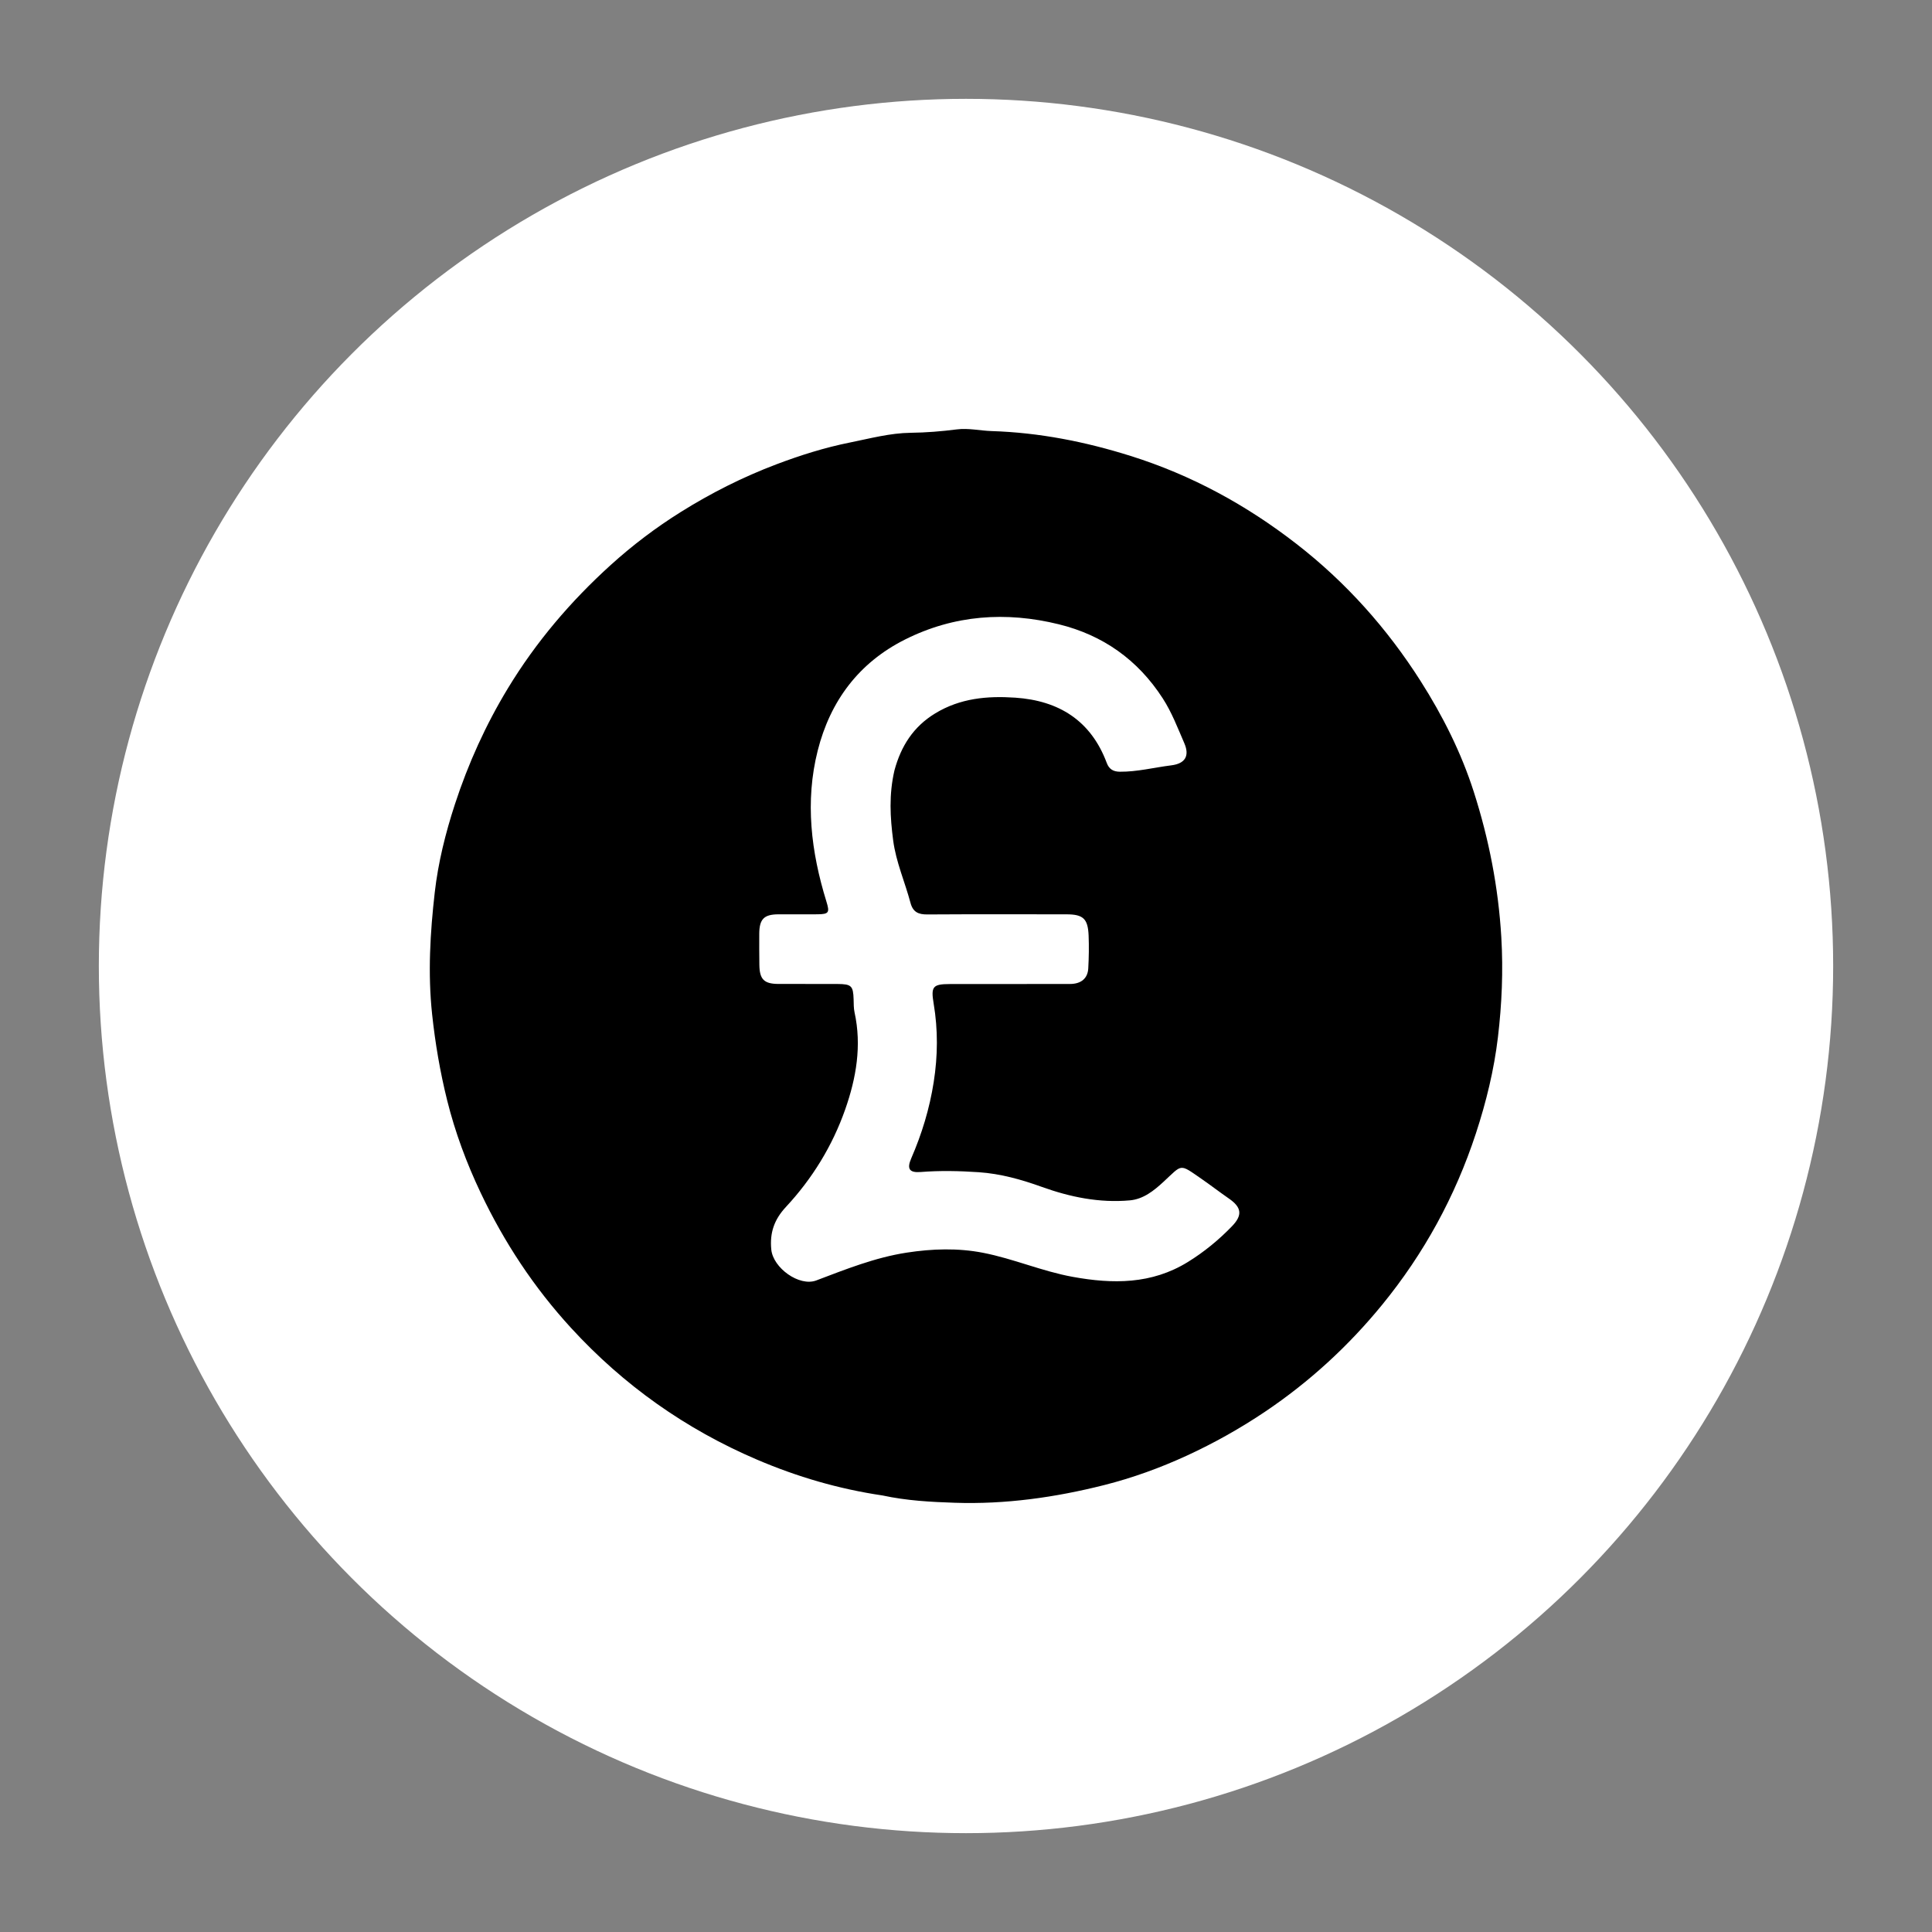
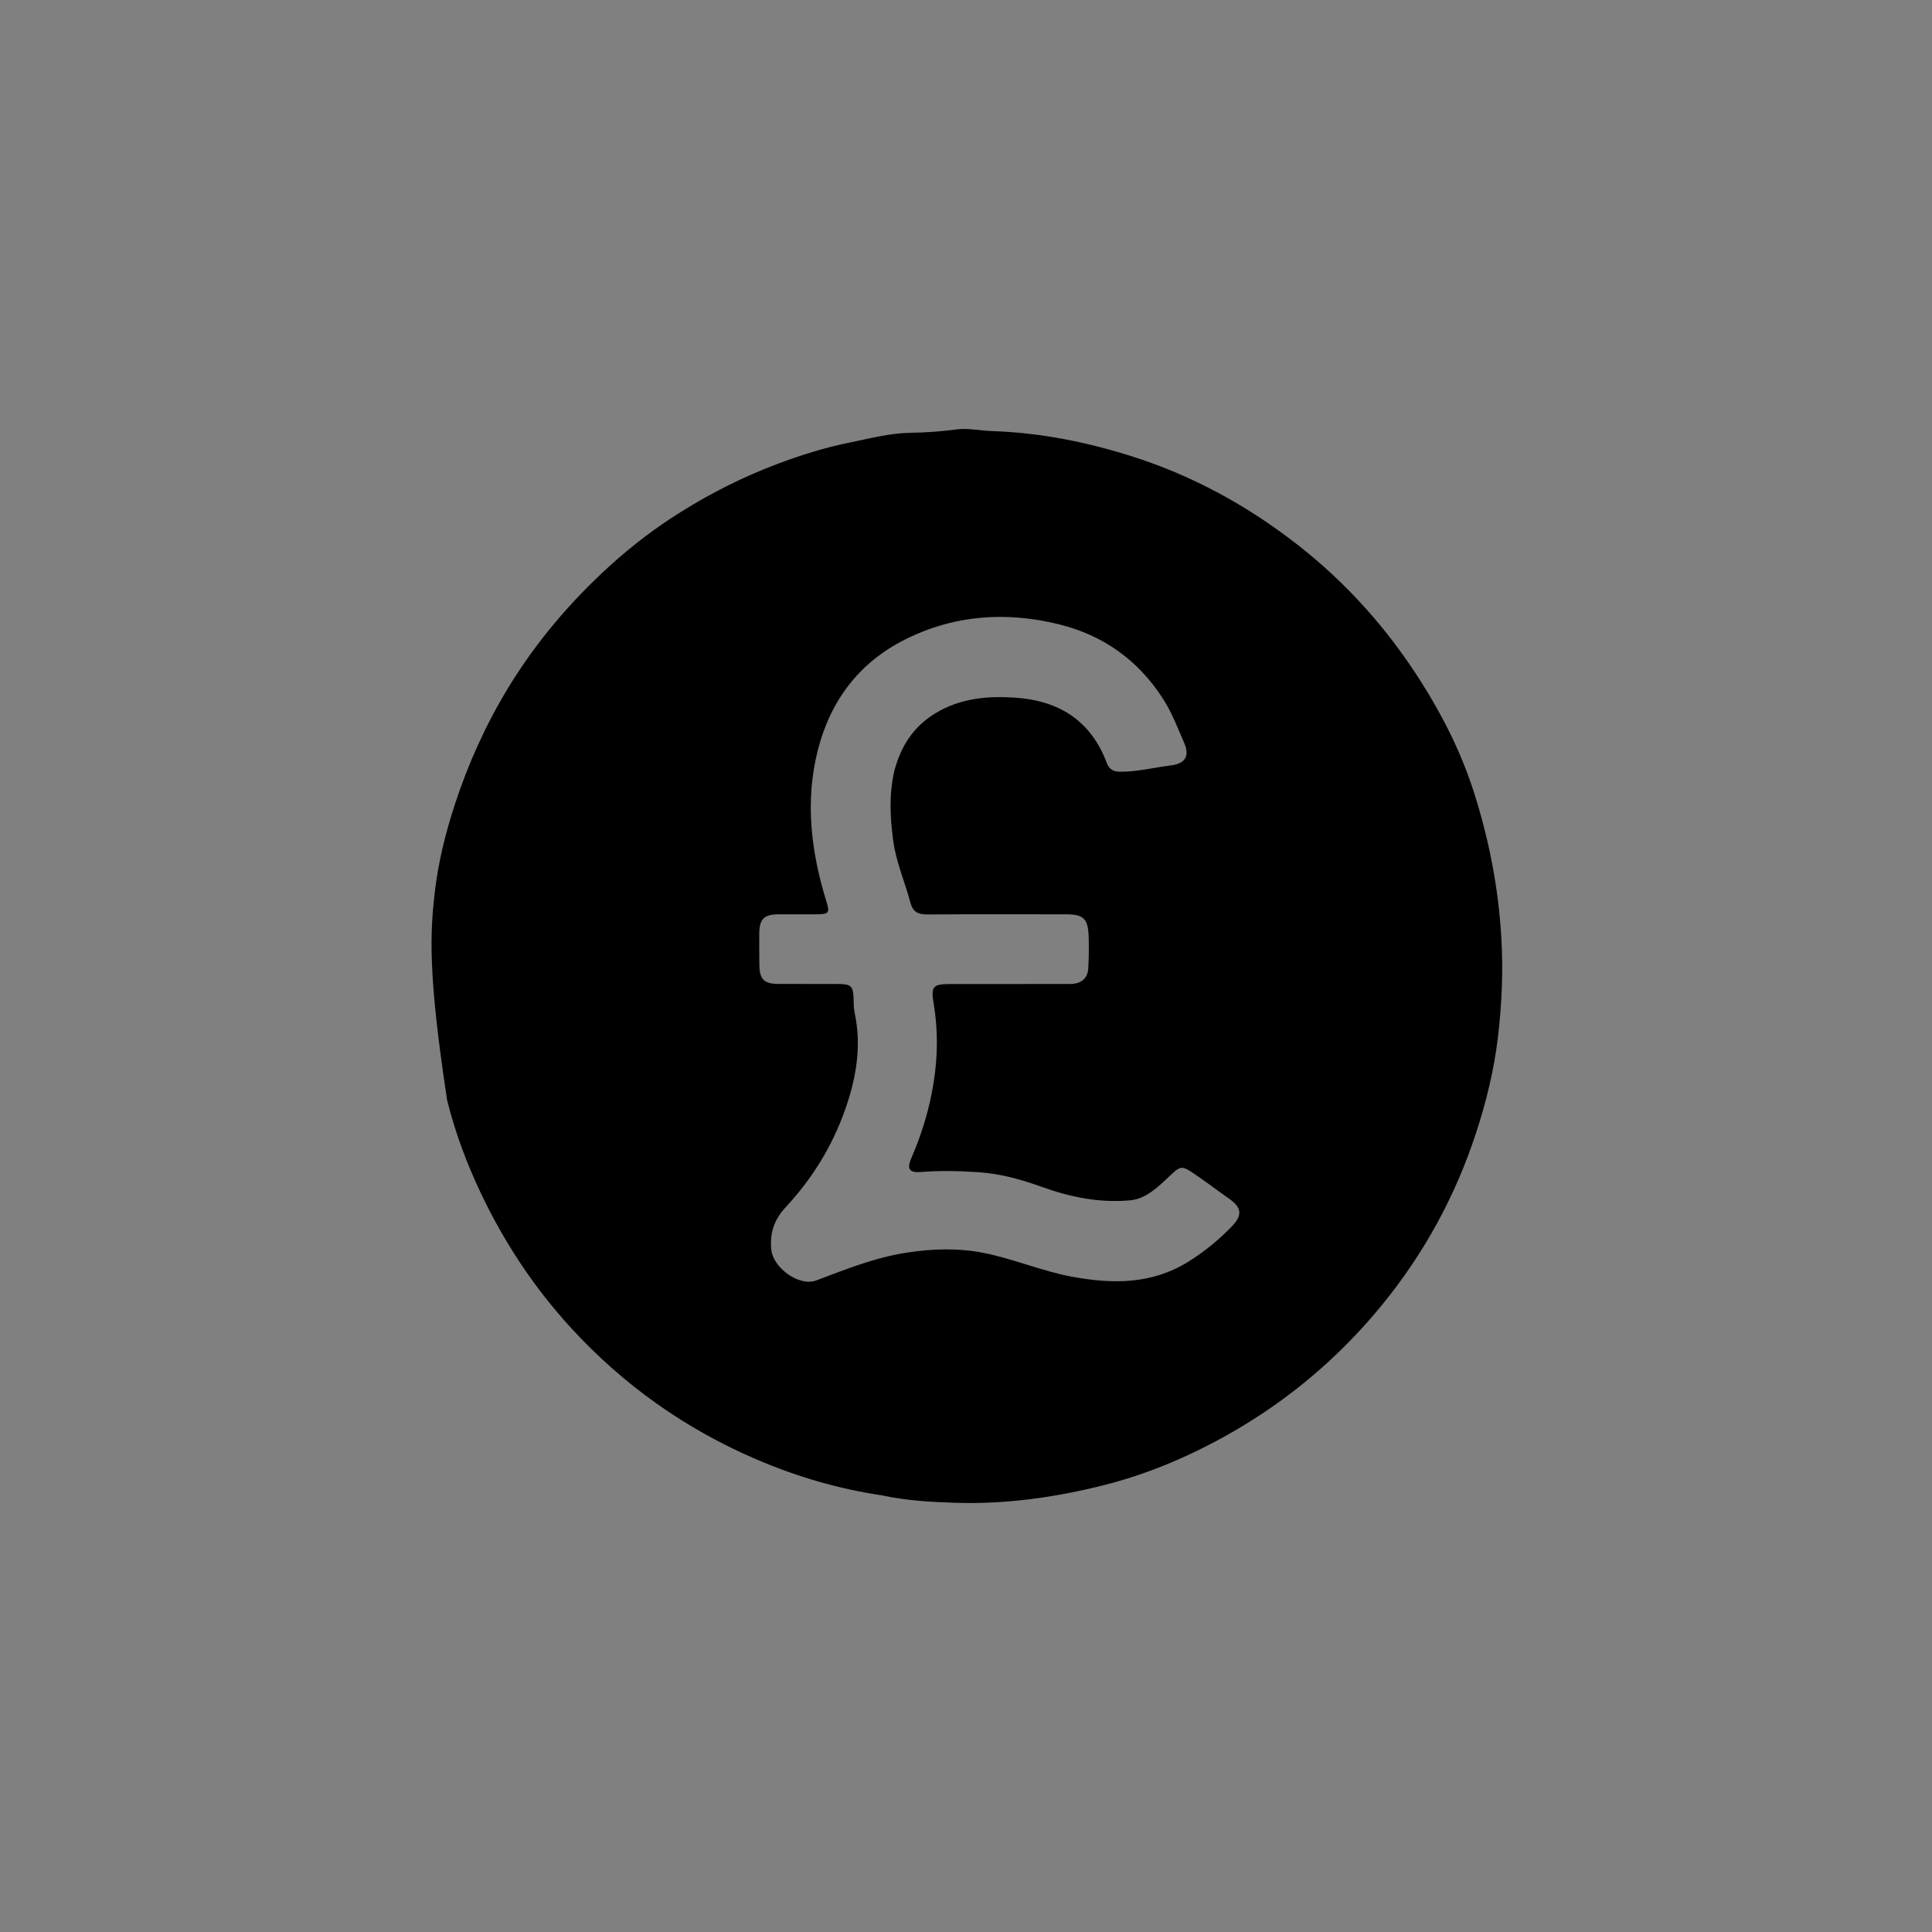
<svg xmlns="http://www.w3.org/2000/svg" version="1.1" width="1080" height="1080" viewBox="0 0 1080 1080" xml:space="preserve">
  <rect x="0" y="0" width="1080" height="1080" fill="#808080" stroke="none" />
  <desc>Created with Fabric.js 5.2.4</desc>
  <defs>
</defs>
  <rect x="0" y="0" width="100%" height="100%" fill="transparent" />
  <g transform="matrix(1 0 0 1 540 540)" id="0cd6fd6c-c318-4d97-859c-42699d846f1e">
    <rect style="stroke: none; stroke-width: 1; stroke-dasharray: none; stroke-linecap: butt; stroke-dashoffset: 0; stroke-linejoin: miter; stroke-miterlimit: 4; fill: rgb(255,255,255); fill-rule: nonzero; opacity: 1; visibility: hidden;" vector-effect="non-scaling-stroke" x="-540" y="-540" rx="0" ry="0" width="1080" height="1080" />
  </g>
  <g transform="matrix(1 0 0 1 540 540)" id="0bb812e0-ef5c-4b60-b1b0-22d7e5f5c498">
</g>
  <g transform="matrix(13.85 0 0 13.85 540 540)" id="1d9e4e8c-df5e-4471-b725-1fa80202a5f8">
-     <circle style="stroke: rgb(0,0,0); stroke-width: 0; stroke-dasharray: none; stroke-linecap: butt; stroke-dashoffset: 0; stroke-linejoin: miter; stroke-miterlimit: 4; fill: rgb(255,255,255); fill-rule: nonzero; opacity: 1;" vector-effect="non-scaling-stroke" cx="0" cy="0" r="35" />
-   </g>
+     </g>
  <g transform="matrix(1.12 0 0 1.12 540 540)">
-     <path style="stroke: rgb(0,0,0); stroke-width: 0; stroke-dasharray: none; stroke-linecap: butt; stroke-dashoffset: 0; stroke-linejoin: miter; stroke-miterlimit: 4; fill: rgb(0,0,0); fill-rule: nonzero; opacity: 1;" vector-effect="non-scaling-stroke" transform=" translate(-513.34, -513)" d="M 471.661 777.258 C 449.744 774.022 429.084 767.939 409.118 759.417 C 373.396 744.171 342.391 722.206 316.173 693.602 C 297.732 673.484 282.857 650.955 271.128 626.247 C 264.054 611.343 258.343 595.975 254.384 580.069 C 250.872 565.958 248.42 551.605 246.866 537.035 C 244.69 516.63 245.899 496.334 248.191 476.244 C 249.884 461.405 253.557 446.623 258.259 432.24 C 264.898 411.935 273.637 392.629 284.71 374.375 C 298.715 351.287 316.017 330.967 336.02 312.853 C 346.917 302.985 358.6 294.149 371.008 286.387 C 386.082 276.959 401.916 268.964 418.63 262.634 C 430.639 258.085 442.86 254.239 455.347 251.734 C 465.386 249.72 475.421 246.985 485.796 246.864 C 493.469 246.774 501.1 246.154 508.7 245.181 C 514.578 244.428 520.32 245.828 526.132 246.012 C 549.867 246.763 572.863 251.301 595.508 258.422 C 625.854 267.965 653.208 282.867 678.257 302.305 C 702.988 321.497 723.518 344.495 740.275 370.838 C 751.281 388.14 760.497 406.469 766.758 425.988 C 774.326 449.583 779.055 473.75 780.522 498.674 C 781.508 515.436 780.792 532.047 778.836 548.508 C 776.904 564.769 773.015 580.768 767.858 596.494 C 757.522 628.017 741.891 656.584 721.014 682.128 C 704.219 702.676 684.775 720.55 662.609 735.455 C 650.138 743.84 637.1 751.142 623.55 757.381 C 610.293 763.486 596.478 768.496 582.281 772.081 C 557.841 778.252 532.977 781.753 507.748 780.906 C 495.838 780.507 483.831 779.884 471.661 777.258 M 477.649 415.29 C 480.907 403.307 487 393.581 497.987 386.903 C 510.462 379.321 523.981 378.129 537.901 379.068 C 559.716 380.54 575.711 390.534 583.604 411.676 C 584.747 414.737 586.838 416.005 590.092 416.034 C 598.801 416.112 607.22 413.916 615.778 412.853 C 622.806 411.98 625.038 408.079 622.276 401.738 C 618.978 394.17 616.107 386.484 611.513 379.382 C 599.023 360.072 581.602 347.844 559.677 342.45 C 533.385 335.982 507.51 337.72 482.943 350.032 C 459.759 361.651 445.553 380.85 439.326 405.494 C 432.927 430.817 436.009 456.036 443.651 480.76 C 445.37 486.324 444.979 487.138 439.155 487.195 C 432.657 487.259 426.158 487.164 419.661 487.206 C 412.503 487.252 410.203 489.592 410.153 496.875 C 410.117 502.039 410.146 507.205 410.207 512.37 C 410.294 519.672 412.522 521.929 419.752 521.958 C 429.582 521.998 439.413 521.925 449.244 521.978 C 456.175 522.016 457.038 522.927 457.247 529.665 C 457.314 531.826 457.254 534.042 457.712 536.132 C 461.367 552.792 458.54 568.948 453.053 584.575 C 446.652 602.806 436.597 619.157 423.429 633.297 C 417.586 639.572 415.336 646.218 416.157 654.529 C 417.067 663.727 430.146 673.146 438.608 669.942 C 453.363 664.354 467.997 658.49 483.723 656.065 C 496.464 654.101 509.267 653.685 521.896 656.148 C 537.044 659.102 551.329 665.373 566.596 668.149 C 586.615 671.789 605.954 671.905 624.029 660.762 C 632.173 655.741 639.49 649.729 646.092 642.898 C 651.523 637.278 650.847 633.42 644.555 629.065 C 639.908 625.85 635.432 622.388 630.782 619.177 C 619.671 611.504 621.466 611.894 611.893 620.733 C 607.088 625.168 601.852 629.372 595.13 629.974 C 579.968 631.333 565.371 628.359 551.129 623.231 C 540.946 619.565 530.589 616.659 519.68 615.923 C 510.021 615.271 500.404 615.057 490.738 615.821 C 485.02 616.273 483.743 614.222 486.002 609.017 C 491.309 596.788 495.146 584.214 497.222 570.955 C 499.283 557.794 499.391 544.818 497.196 531.76 C 495.77 523.283 496.726 522.025 505.29 522.009 C 525.284 521.971 545.279 522.022 565.273 521.971 C 570.777 521.957 574.095 519.203 574.366 514.181 C 574.662 508.705 574.765 503.195 574.534 497.718 C 574.181 489.37 571.798 487.219 563.497 487.21 C 540.337 487.187 517.176 487.129 494.016 487.269 C 489.579 487.296 486.868 486.114 485.628 481.459 C 482.853 471.053 478.405 461.117 476.99 450.318 C 475.492 438.881 474.8 427.469 477.649 415.29 z" stroke-linecap="round" />
+     <path style="stroke: rgb(0,0,0); stroke-width: 0; stroke-dasharray: none; stroke-linecap: butt; stroke-dashoffset: 0; stroke-linejoin: miter; stroke-miterlimit: 4; fill: rgb(0,0,0); fill-rule: nonzero; opacity: 1;" vector-effect="non-scaling-stroke" transform=" translate(-513.34, -513)" d="M 471.661 777.258 C 449.744 774.022 429.084 767.939 409.118 759.417 C 373.396 744.171 342.391 722.206 316.173 693.602 C 297.732 673.484 282.857 650.955 271.128 626.247 C 264.054 611.343 258.343 595.975 254.384 580.069 C 244.69 516.63 245.899 496.334 248.191 476.244 C 249.884 461.405 253.557 446.623 258.259 432.24 C 264.898 411.935 273.637 392.629 284.71 374.375 C 298.715 351.287 316.017 330.967 336.02 312.853 C 346.917 302.985 358.6 294.149 371.008 286.387 C 386.082 276.959 401.916 268.964 418.63 262.634 C 430.639 258.085 442.86 254.239 455.347 251.734 C 465.386 249.72 475.421 246.985 485.796 246.864 C 493.469 246.774 501.1 246.154 508.7 245.181 C 514.578 244.428 520.32 245.828 526.132 246.012 C 549.867 246.763 572.863 251.301 595.508 258.422 C 625.854 267.965 653.208 282.867 678.257 302.305 C 702.988 321.497 723.518 344.495 740.275 370.838 C 751.281 388.14 760.497 406.469 766.758 425.988 C 774.326 449.583 779.055 473.75 780.522 498.674 C 781.508 515.436 780.792 532.047 778.836 548.508 C 776.904 564.769 773.015 580.768 767.858 596.494 C 757.522 628.017 741.891 656.584 721.014 682.128 C 704.219 702.676 684.775 720.55 662.609 735.455 C 650.138 743.84 637.1 751.142 623.55 757.381 C 610.293 763.486 596.478 768.496 582.281 772.081 C 557.841 778.252 532.977 781.753 507.748 780.906 C 495.838 780.507 483.831 779.884 471.661 777.258 M 477.649 415.29 C 480.907 403.307 487 393.581 497.987 386.903 C 510.462 379.321 523.981 378.129 537.901 379.068 C 559.716 380.54 575.711 390.534 583.604 411.676 C 584.747 414.737 586.838 416.005 590.092 416.034 C 598.801 416.112 607.22 413.916 615.778 412.853 C 622.806 411.98 625.038 408.079 622.276 401.738 C 618.978 394.17 616.107 386.484 611.513 379.382 C 599.023 360.072 581.602 347.844 559.677 342.45 C 533.385 335.982 507.51 337.72 482.943 350.032 C 459.759 361.651 445.553 380.85 439.326 405.494 C 432.927 430.817 436.009 456.036 443.651 480.76 C 445.37 486.324 444.979 487.138 439.155 487.195 C 432.657 487.259 426.158 487.164 419.661 487.206 C 412.503 487.252 410.203 489.592 410.153 496.875 C 410.117 502.039 410.146 507.205 410.207 512.37 C 410.294 519.672 412.522 521.929 419.752 521.958 C 429.582 521.998 439.413 521.925 449.244 521.978 C 456.175 522.016 457.038 522.927 457.247 529.665 C 457.314 531.826 457.254 534.042 457.712 536.132 C 461.367 552.792 458.54 568.948 453.053 584.575 C 446.652 602.806 436.597 619.157 423.429 633.297 C 417.586 639.572 415.336 646.218 416.157 654.529 C 417.067 663.727 430.146 673.146 438.608 669.942 C 453.363 664.354 467.997 658.49 483.723 656.065 C 496.464 654.101 509.267 653.685 521.896 656.148 C 537.044 659.102 551.329 665.373 566.596 668.149 C 586.615 671.789 605.954 671.905 624.029 660.762 C 632.173 655.741 639.49 649.729 646.092 642.898 C 651.523 637.278 650.847 633.42 644.555 629.065 C 639.908 625.85 635.432 622.388 630.782 619.177 C 619.671 611.504 621.466 611.894 611.893 620.733 C 607.088 625.168 601.852 629.372 595.13 629.974 C 579.968 631.333 565.371 628.359 551.129 623.231 C 540.946 619.565 530.589 616.659 519.68 615.923 C 510.021 615.271 500.404 615.057 490.738 615.821 C 485.02 616.273 483.743 614.222 486.002 609.017 C 491.309 596.788 495.146 584.214 497.222 570.955 C 499.283 557.794 499.391 544.818 497.196 531.76 C 495.77 523.283 496.726 522.025 505.29 522.009 C 525.284 521.971 545.279 522.022 565.273 521.971 C 570.777 521.957 574.095 519.203 574.366 514.181 C 574.662 508.705 574.765 503.195 574.534 497.718 C 574.181 489.37 571.798 487.219 563.497 487.21 C 540.337 487.187 517.176 487.129 494.016 487.269 C 489.579 487.296 486.868 486.114 485.628 481.459 C 482.853 471.053 478.405 461.117 476.99 450.318 C 475.492 438.881 474.8 427.469 477.649 415.29 z" stroke-linecap="round" />
  </g>
</svg>